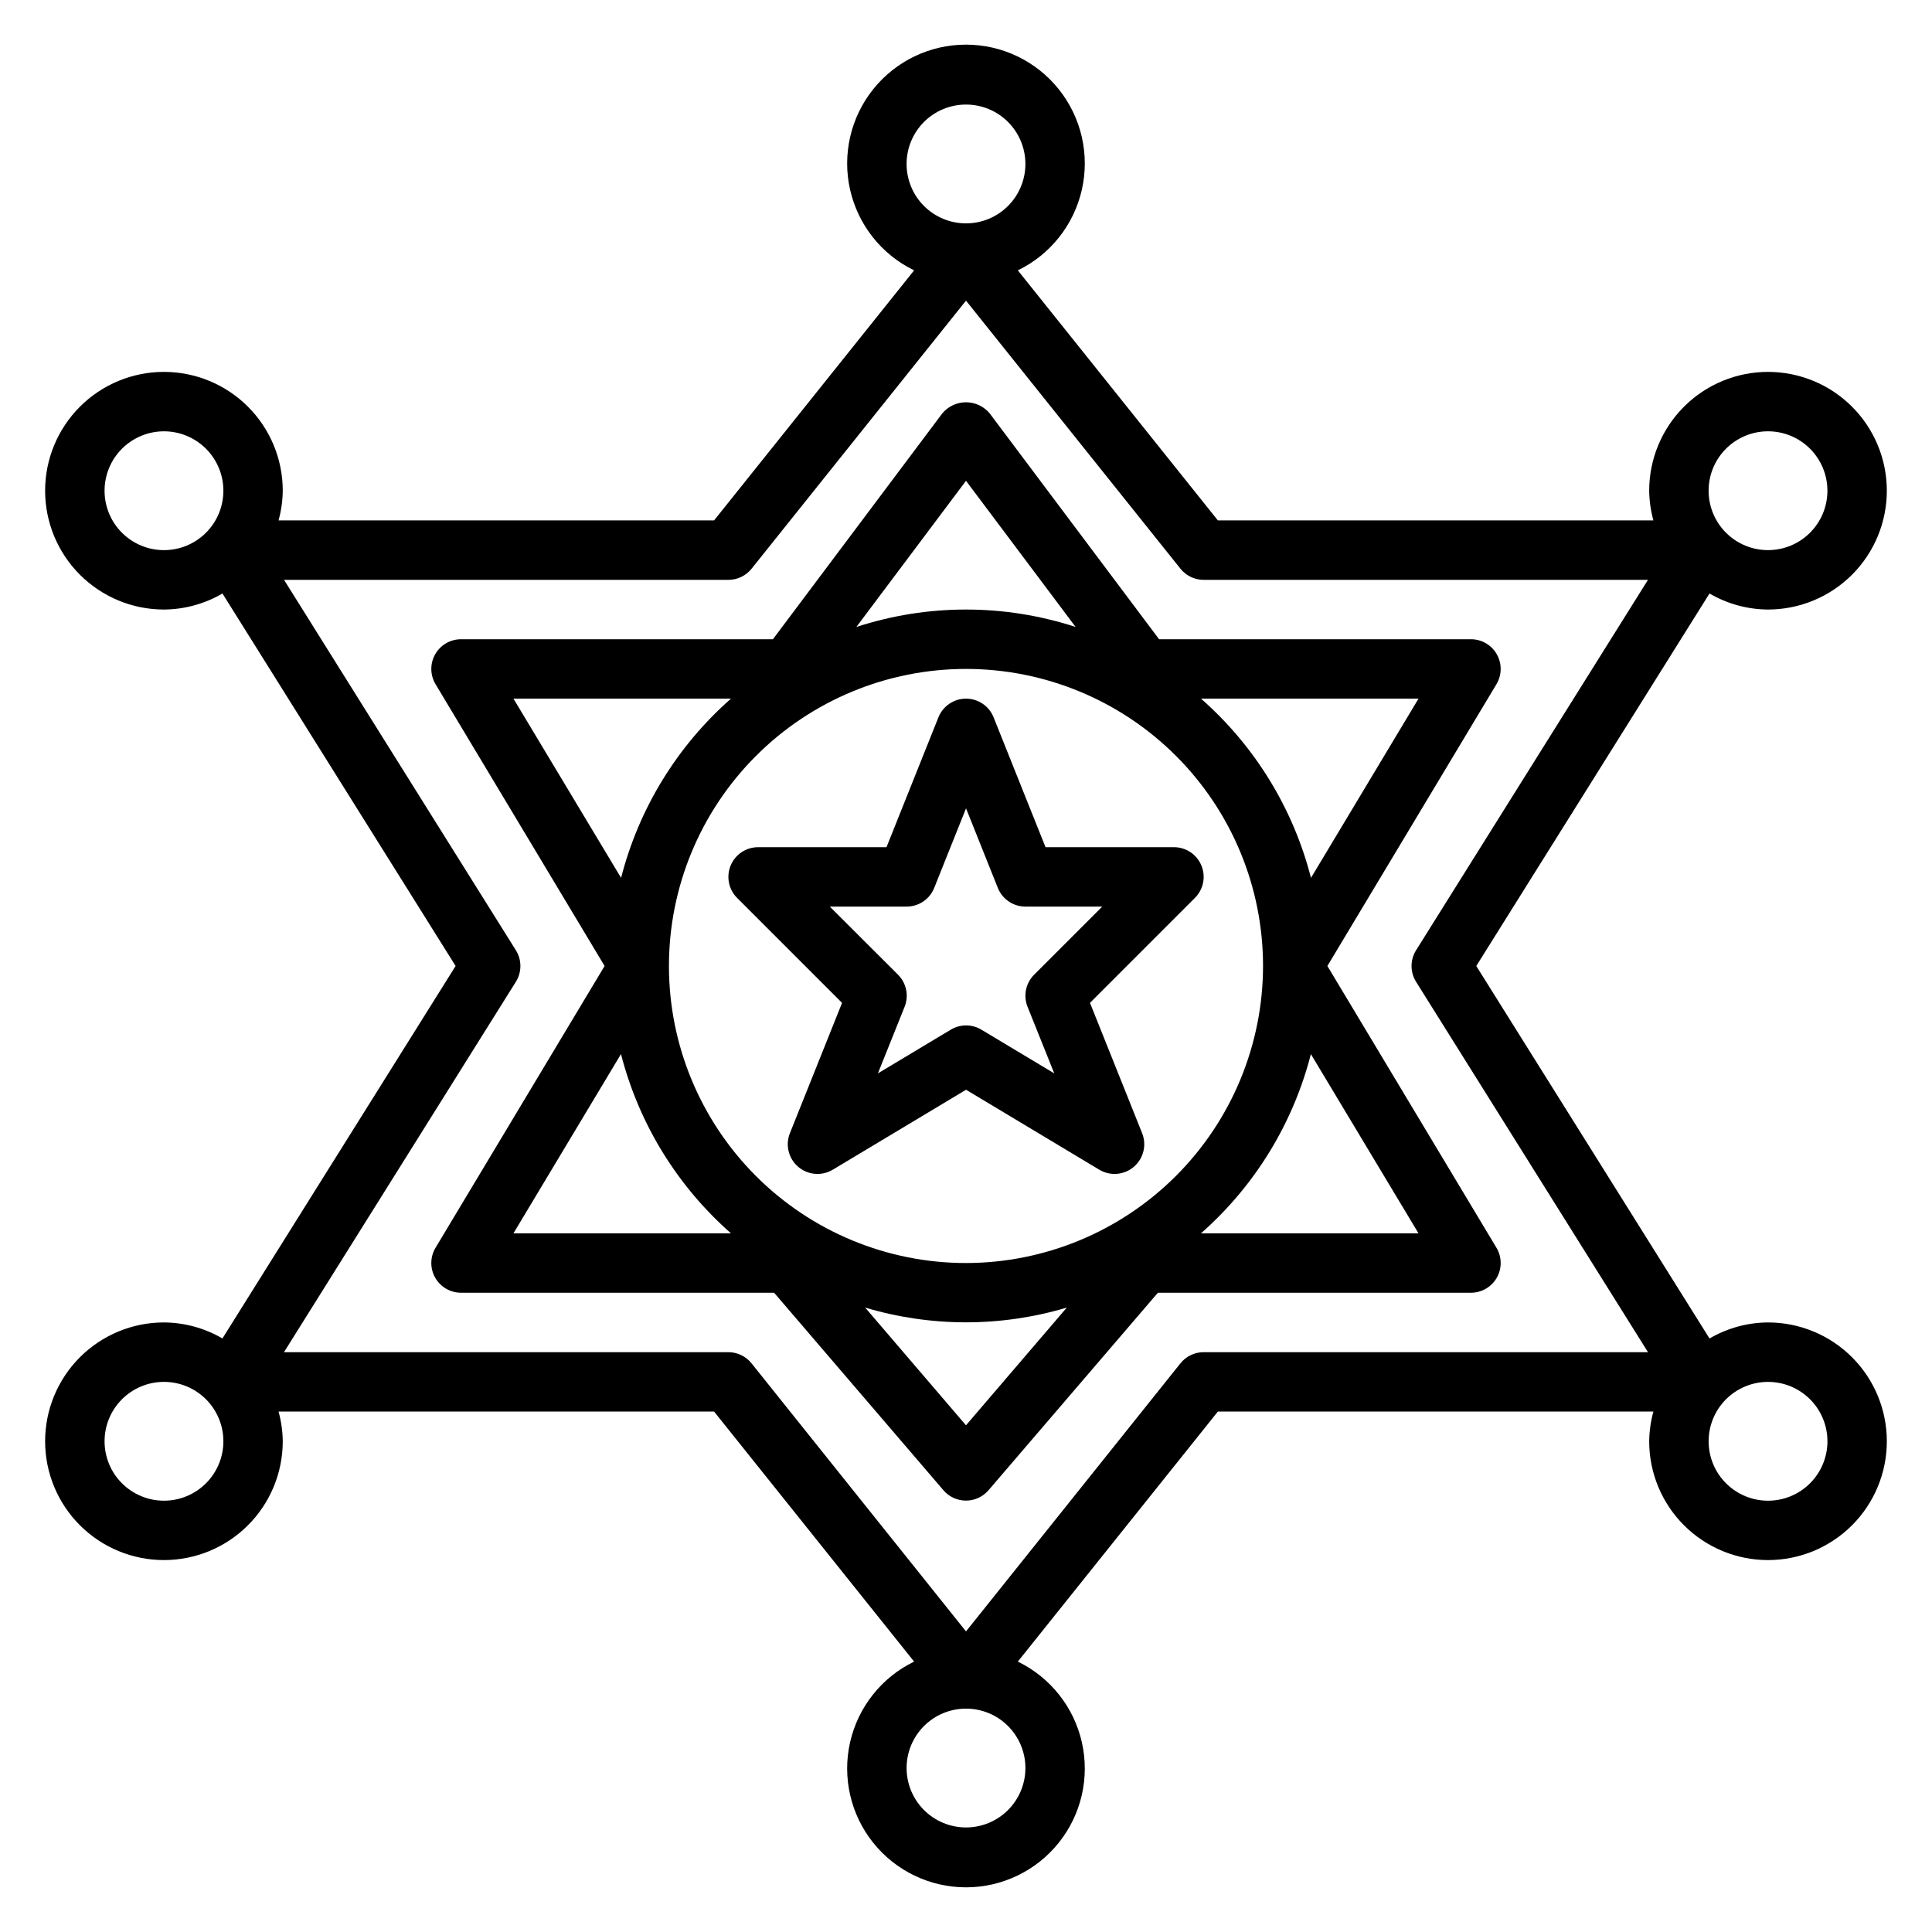
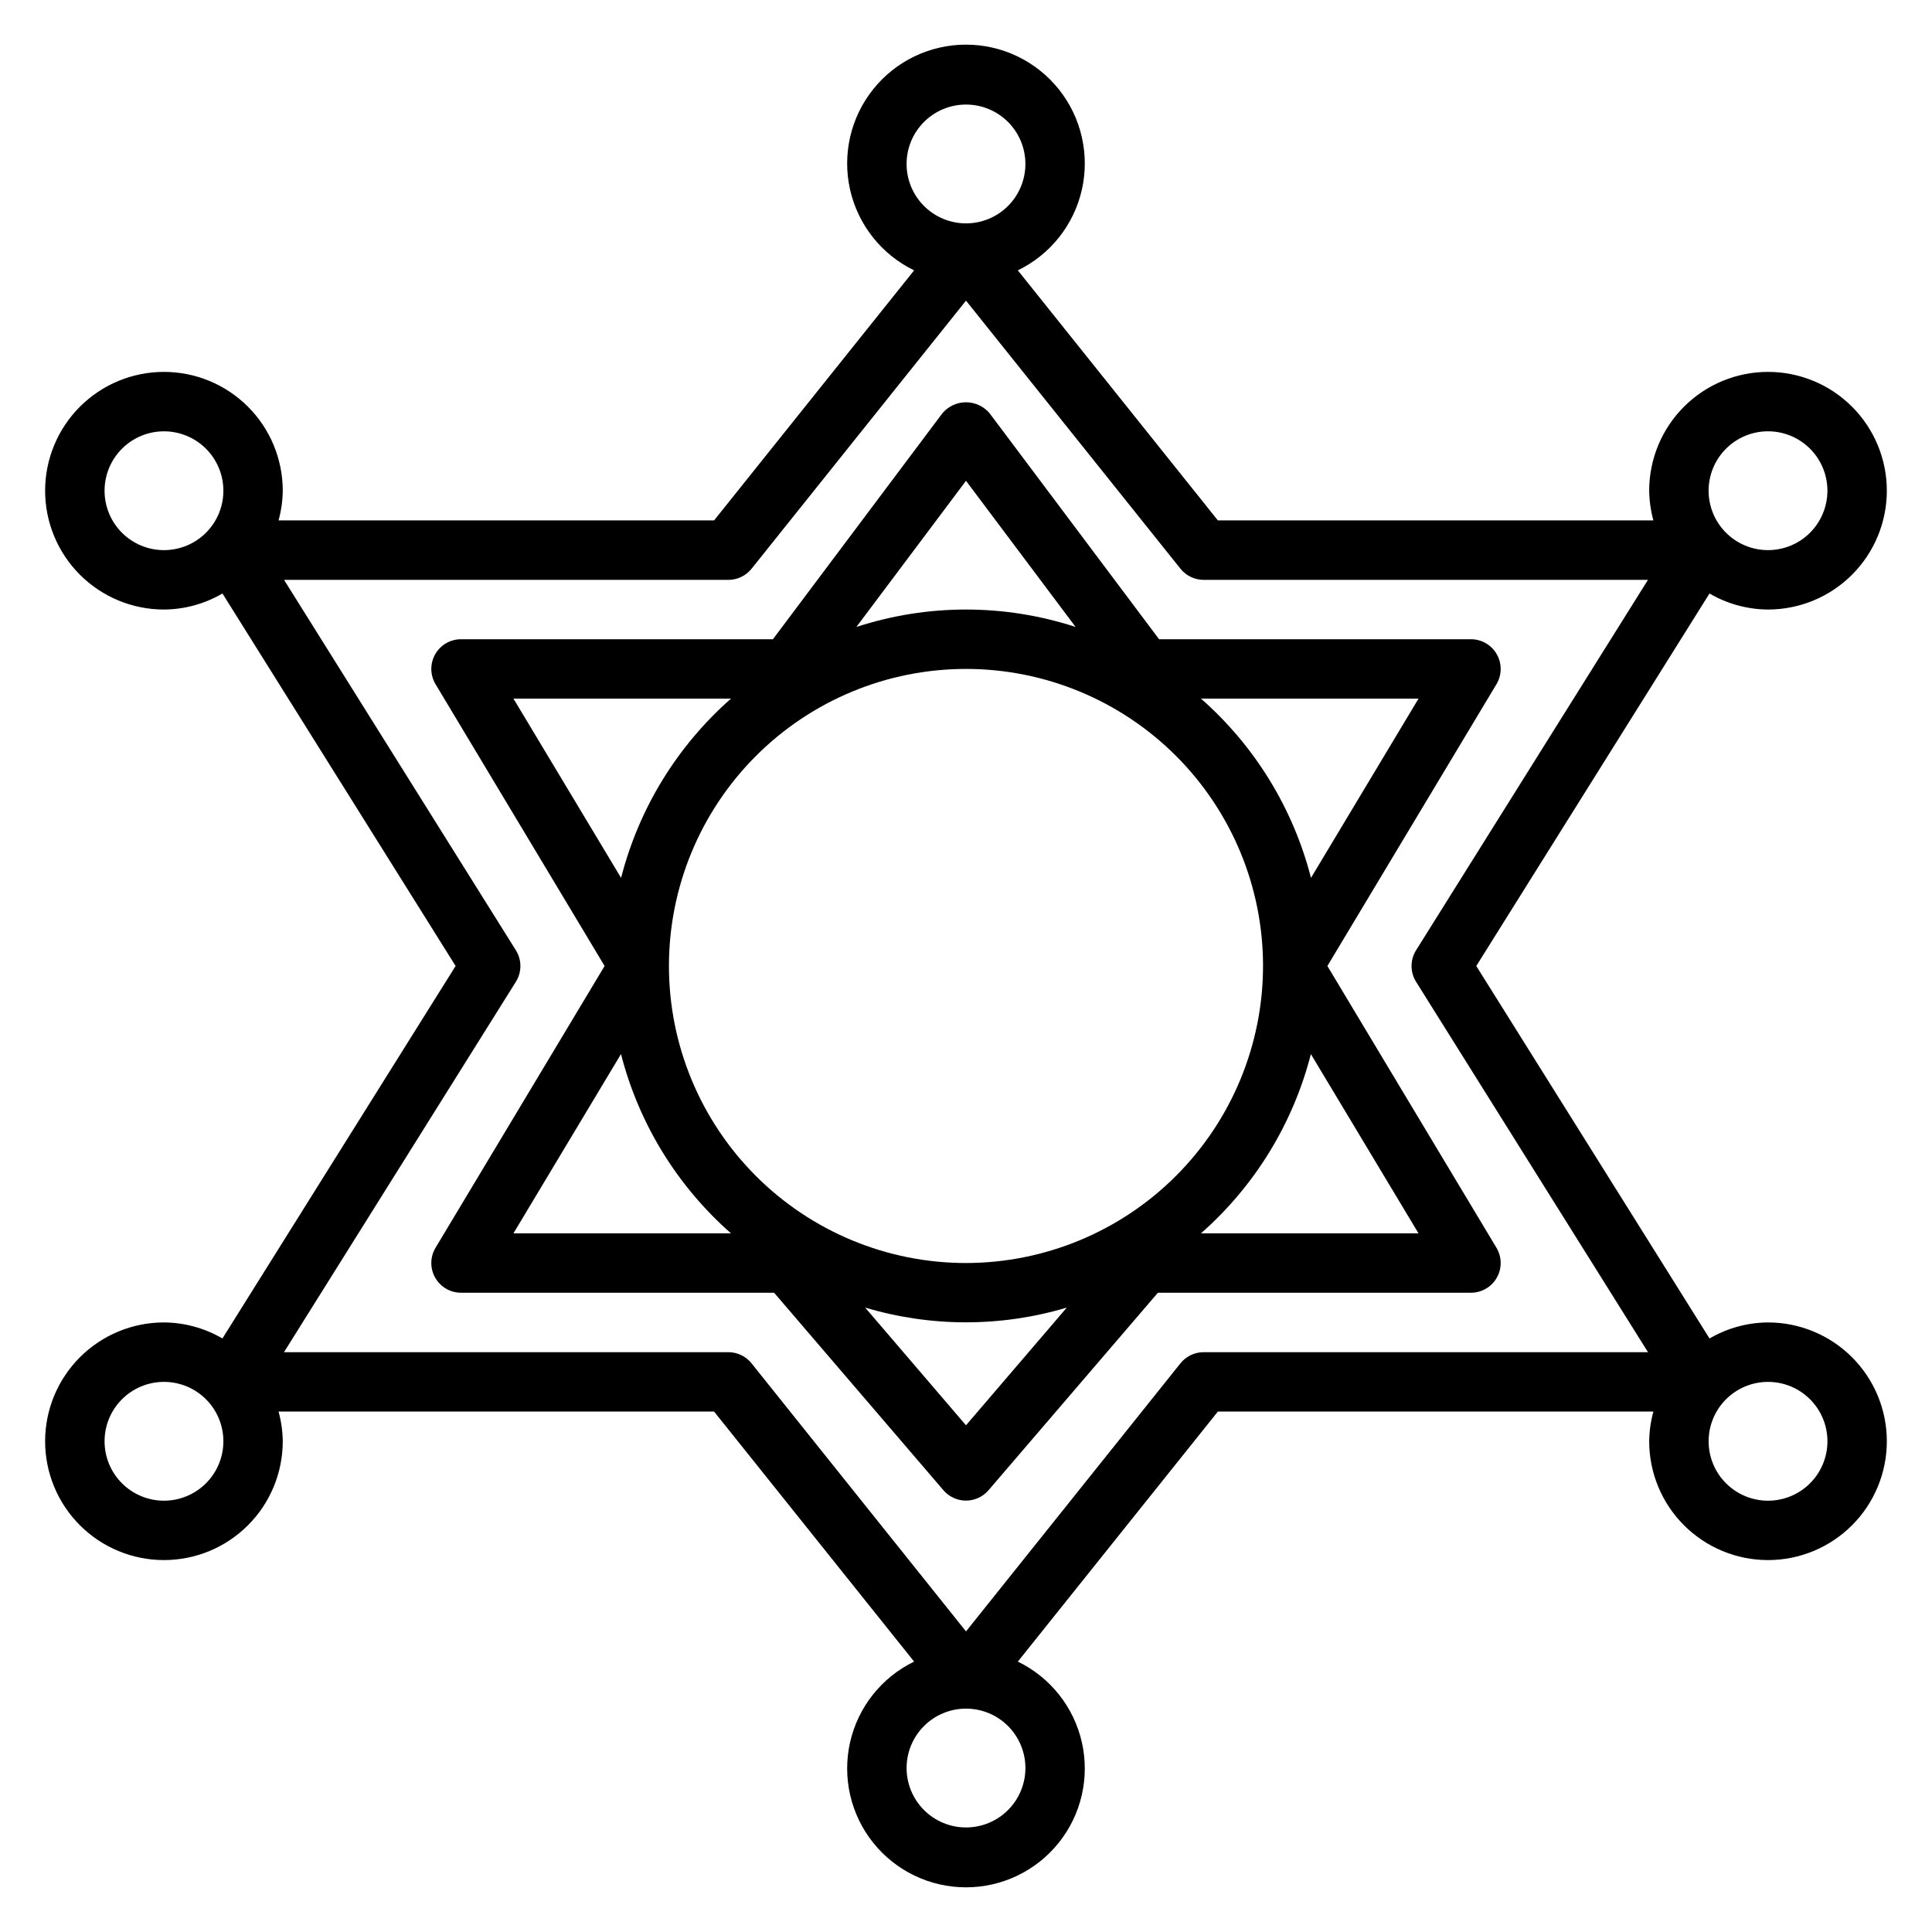
<svg xmlns="http://www.w3.org/2000/svg" fill="#000000" width="800px" height="800px" version="1.1" viewBox="144 144 512 512">
  <g>
    <path d="m540.57 325.33c1.461-2.43 1.5-5.461 0.102-7.93-1.395-2.469-4.012-3.996-6.848-3.996h-82.656l-44.871-59.828c-1.551-1.879-3.859-2.969-6.297-2.969s-4.75 1.09-6.301 2.969l-44.867 59.828h-82.656c-2.84 0-5.457 1.527-6.852 3.996-1.398 2.469-1.355 5.5 0.105 7.93l44.797 74.668-44.801 74.668 0.004-0.004c-1.461 2.434-1.504 5.461-0.105 7.93 1.395 2.469 4.012 3.996 6.852 3.996h82.969l44.871 52.34v0.004c1.496 1.742 3.68 2.746 5.977 2.746 2.297 0 4.477-1.004 5.973-2.746l44.887-52.344h82.973c2.836 0 5.453-1.527 6.848-3.996 1.398-2.469 1.359-5.496-0.102-7.93l-44.801-74.664zm-49.145 51.316c-4.719-18.402-14.879-34.957-29.152-47.5h57.648zm-91.426 102.07c-20.879 0-40.902-8.293-55.664-23.055-14.766-14.766-23.059-34.789-23.059-55.664 0-20.879 8.293-40.902 23.059-55.664 14.762-14.766 34.785-23.059 55.664-23.059 20.875 0 40.898 8.293 55.664 23.059 14.762 14.762 23.055 34.785 23.055 55.664-0.023 20.871-8.324 40.879-23.082 55.637-14.758 14.758-34.766 23.059-55.637 23.082zm0-207.3 29.047 38.738c-18.875-6.16-39.223-6.16-58.098 0zm-119.93 57.73h57.648c-14.262 12.547-24.414 29.102-29.125 47.5zm28.496 94.195 0.004 0.004c4.719 18.402 14.875 34.957 29.148 47.5h-57.648zm91.43 98.379-26.719-31.195c17.43 5.207 36.004 5.207 53.434 0zm119.92-50.875h-57.648c14.266-12.547 24.414-29.098 29.129-47.5z" />
    <path d="m612.54 494.46c-5.449 0.035-10.797 1.5-15.5 4.254l-61.812-98.715 61.805-98.715c4.707 2.75 10.055 4.215 15.508 4.25 8.352 0 16.359-3.32 22.266-9.223 5.906-5.906 9.223-13.914 9.223-22.266s-3.316-16.359-9.223-22.266-13.914-9.223-22.266-9.223c-8.352 0-16.359 3.316-22.266 9.223s-9.223 13.914-9.223 22.266c0.035 2.66 0.41 5.305 1.117 7.871h-115.42l-53.012-66.266c8.613-4.18 14.855-12.047 16.969-21.383 2.113-9.336-0.137-19.125-6.113-26.605-5.977-7.477-15.027-11.832-24.598-11.832-9.574 0-18.625 4.356-24.602 11.832-5.973 7.481-8.223 17.27-6.113 26.605 2.113 9.336 8.355 17.203 16.969 21.383l-53.012 66.266h-115.42c0.707-2.566 1.086-5.211 1.117-7.871 0-8.352-3.316-16.359-9.223-22.266s-13.914-9.223-22.266-9.223-16.359 3.316-22.266 9.223c-5.902 5.906-9.223 13.914-9.223 22.266s3.32 16.359 9.223 22.266c5.906 5.902 13.914 9.223 22.266 9.223 5.453-0.035 10.801-1.5 15.508-4.25l61.789 98.715-61.797 98.707c-4.707-2.746-10.051-4.211-15.5-4.246-8.352 0-16.359 3.32-22.266 9.223-5.902 5.906-9.223 13.918-9.223 22.266 0 8.352 3.32 16.363 9.223 22.266 5.906 5.906 13.914 9.223 22.266 9.223s16.359-3.316 22.266-9.223c5.906-5.902 9.223-13.914 9.223-22.266-0.031-2.66-0.41-5.305-1.117-7.871h115.42l53.012 66.266c-8.613 4.18-14.855 12.047-16.969 21.383-2.109 9.336 0.141 19.129 6.113 26.605 5.977 7.477 15.027 11.832 24.602 11.832 9.57 0 18.621-4.356 24.598-11.832 5.977-7.477 8.227-17.27 6.113-26.605-2.113-9.336-8.355-17.203-16.969-21.383l53.012-66.266h115.42c-0.707 2.566-1.082 5.211-1.117 7.871 0 8.352 3.316 16.363 9.223 22.266 5.906 5.906 13.914 9.223 22.266 9.223 8.352 0 16.359-3.316 22.266-9.223 5.906-5.902 9.223-13.914 9.223-22.266 0-8.348-3.316-16.359-9.223-22.266-5.906-5.902-13.914-9.223-22.266-9.223zm0-236.16c4.176 0 8.18 1.66 11.133 4.613 2.953 2.953 4.613 6.957 4.613 11.133s-1.66 8.18-4.613 11.133c-2.953 2.953-6.957 4.609-11.133 4.609s-8.18-1.656-11.133-4.609c-2.953-2.953-4.609-6.957-4.609-11.133s1.656-8.18 4.609-11.133c2.953-2.953 6.957-4.613 11.133-4.613zm-212.54-86.59c4.176 0 8.18 1.656 11.133 4.609 2.949 2.953 4.609 6.957 4.609 11.133s-1.66 8.18-4.609 11.133c-2.953 2.953-6.957 4.613-11.133 4.613s-8.18-1.66-11.133-4.613c-2.953-2.953-4.613-6.957-4.613-11.133s1.66-8.18 4.613-11.133c2.953-2.953 6.957-4.609 11.133-4.609zm-228.29 102.34c0-4.176 1.656-8.18 4.609-11.133 2.953-2.953 6.957-4.613 11.133-4.613s8.18 1.66 11.133 4.613c2.953 2.953 4.613 6.957 4.613 11.133s-1.66 8.18-4.613 11.133c-2.953 2.953-6.957 4.609-11.133 4.609s-8.18-1.656-11.133-4.609c-2.953-2.953-4.609-6.957-4.609-11.133zm15.742 267.65c-4.176 0-8.18-1.66-11.133-4.613-2.953-2.949-4.609-6.957-4.609-11.133s1.656-8.18 4.609-11.133c2.953-2.949 6.957-4.609 11.133-4.609s8.18 1.66 11.133 4.609c2.953 2.953 4.613 6.957 4.613 11.133s-1.66 8.184-4.613 11.133c-2.953 2.953-6.957 4.613-11.133 4.613zm212.55 86.594c-4.176 0-8.18-1.66-11.133-4.613-2.953-2.953-4.613-6.957-4.613-11.133s1.66-8.18 4.613-11.133c2.953-2.953 6.957-4.609 11.133-4.609s8.18 1.656 11.133 4.609c2.949 2.953 4.609 6.957 4.609 11.133s-1.66 8.18-4.609 11.133c-2.953 2.953-6.957 4.613-11.133 4.613zm62.977-125.95c-2.394-0.004-4.656 1.086-6.148 2.949l-56.828 71.047-56.828-71.027v-0.004c-1.492-1.871-3.754-2.965-6.148-2.965h-117.77l61.457-98.164c1.594-2.555 1.594-5.793 0-8.344l-61.441-98.164h117.75c2.391 0 4.652-1.086 6.148-2.953l56.828-71.047 56.828 71.039c1.492 1.867 3.754 2.957 6.148 2.961h117.75l-61.457 98.164c-1.594 2.551-1.594 5.789 0 8.344l61.465 98.164zm149.57 39.359h-0.004c-4.176 0-8.18-1.66-11.133-4.613-2.953-2.949-4.609-6.957-4.609-11.133s1.656-8.18 4.609-11.133c2.953-2.949 6.957-4.609 11.133-4.609s8.18 1.66 11.133 4.609c2.953 2.953 4.613 6.957 4.613 11.133s-1.66 8.184-4.613 11.133c-2.953 2.953-6.957 4.613-11.133 4.613z" />
-     <path d="m462.38 373.37c-1.219-2.941-4.09-4.859-7.273-4.856h-34.031l-13.762-34.41h0.004c-1.195-2.992-4.09-4.957-7.312-4.957s-6.121 1.965-7.316 4.957l-13.758 34.41h-34.031c-3.184 0-6.055 1.918-7.269 4.859-1.219 2.941-0.547 6.324 1.703 8.578l27.82 27.82-13.824 34.543v-0.004c-1.254 3.141-0.363 6.731 2.211 8.918 2.574 2.191 6.262 2.492 9.156 0.75l35.309-21.184 35.305 21.184c2.894 1.742 6.582 1.441 9.156-0.75 2.574-2.188 3.465-5.777 2.211-8.918l-13.824-34.543 27.82-27.82v0.004c2.254-2.254 2.926-5.641 1.707-8.582zm-44.328 28.938h0.004c-2.231 2.227-2.914 5.562-1.75 8.488l7.086 17.664-19.316-11.586-0.004-0.004c-2.492-1.496-5.613-1.496-8.105 0l-19.316 11.586 7.086-17.664-0.004 0.004c1.168-2.926 0.48-6.262-1.746-8.488l-18.082-18.051h20.355c3.223 0 6.117-1.961 7.312-4.949l8.434-21.09 8.43 21.09c1.195 2.988 4.09 4.949 7.312 4.949h20.355z" />
  </g>
</svg>